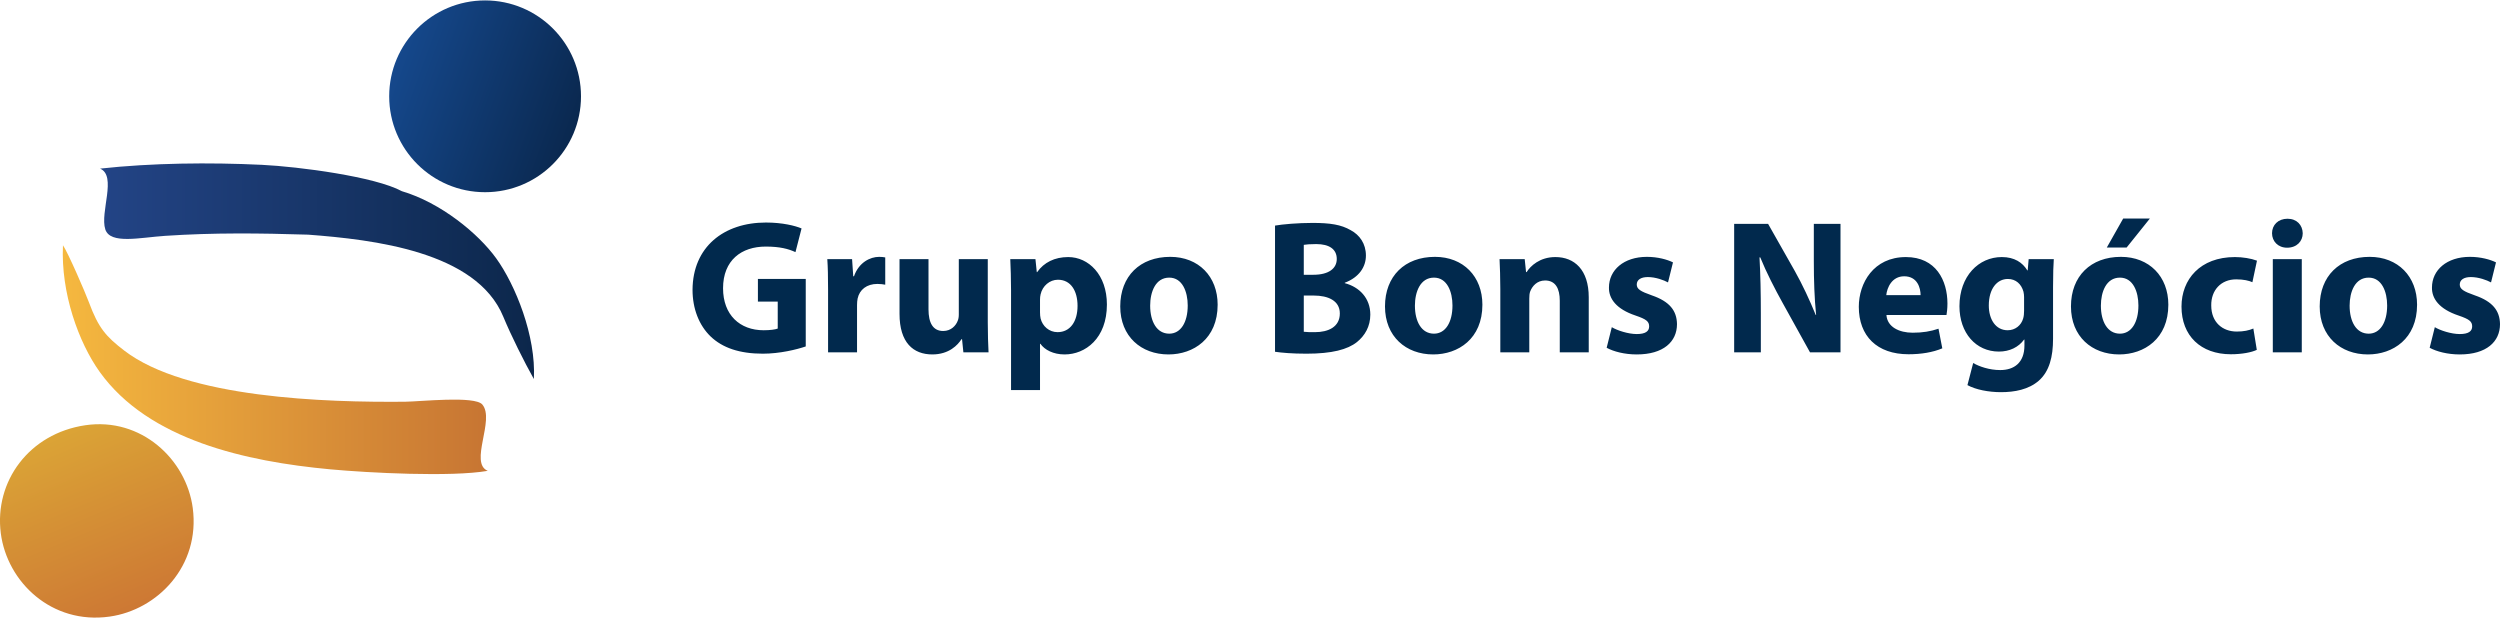
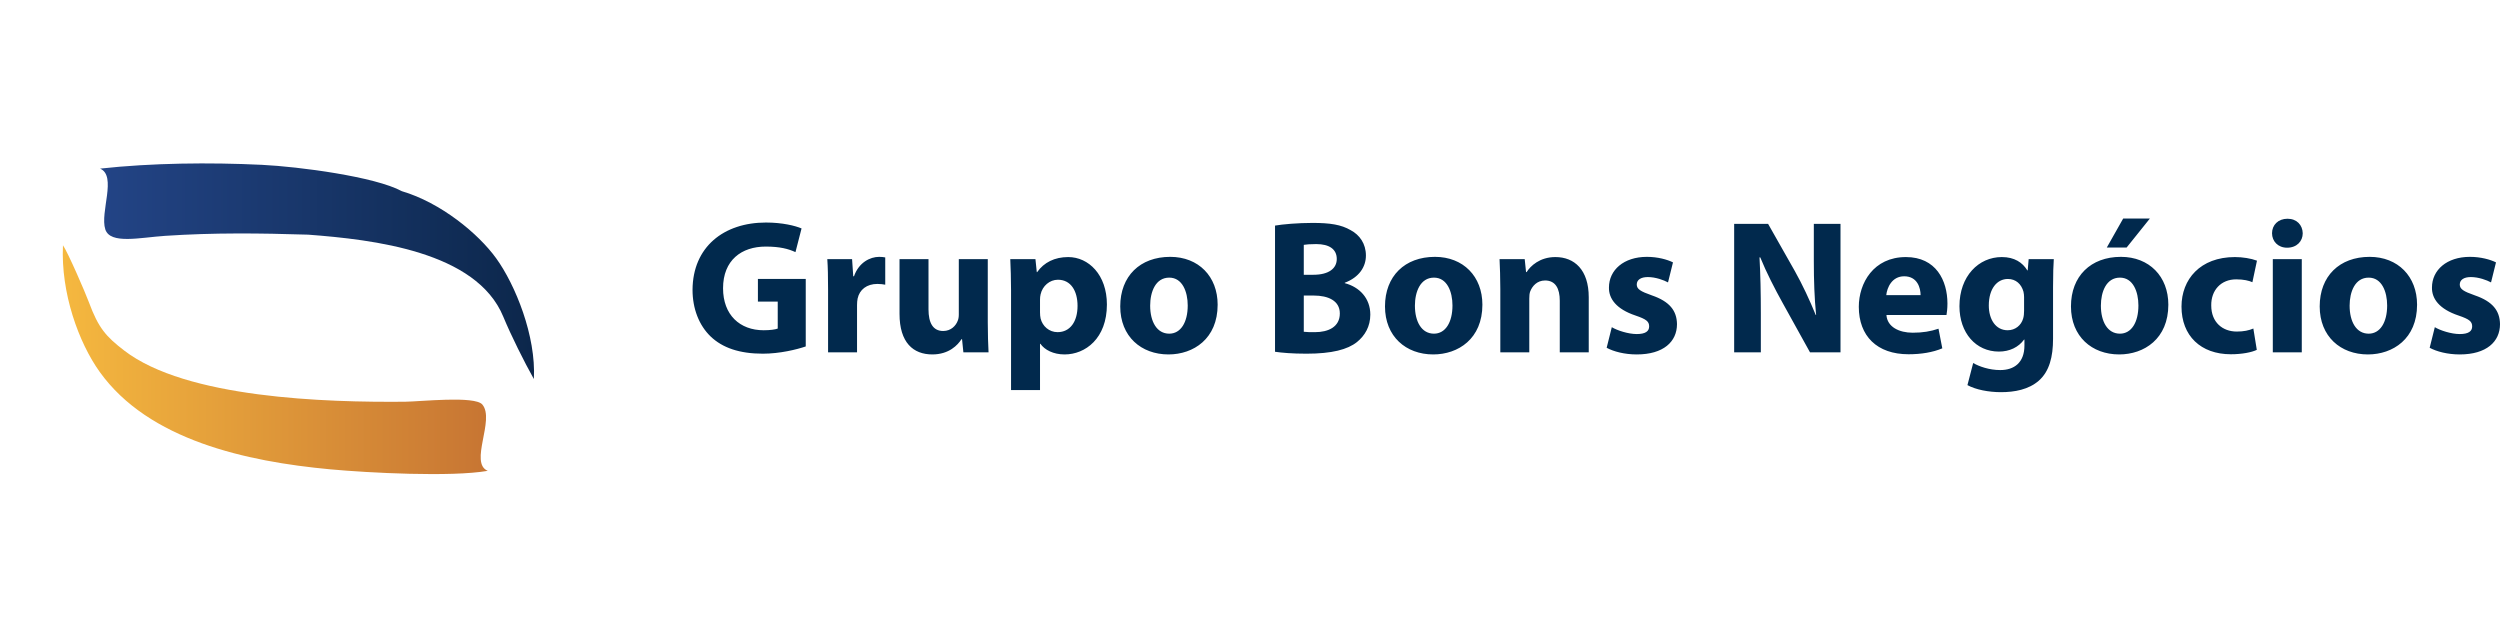
<svg xmlns="http://www.w3.org/2000/svg" xml:space="preserve" width="987px" height="244px" version="1.1" style="shape-rendering:geometricPrecision; text-rendering:geometricPrecision; image-rendering:optimizeQuality; fill-rule:evenodd; clip-rule:evenodd" viewBox="0 0 841.36 207.71">
  <defs>
    <style type="text/css">
   
    .fil0 {fill:#01294D;fill-rule:nonzero}
    .fil4 {fill:url(#id0)}
    .fil1 {fill:url(#id1)}
    .fil3 {fill:url(#id2)}
    .fil2 {fill:url(#id3)}
   
  </style>
    <linearGradient id="id0" gradientUnits="userSpaceOnUse" x1="132.93" y1="21.24" x2="193.58" y2="43.3">
      <stop offset="0" style="stop-opacity:1; stop-color:#15488C" />
      <stop offset="1" style="stop-opacity:1; stop-color:#0A284F" />
    </linearGradient>
    <linearGradient id="id1" gradientUnits="userSpaceOnUse" x1="45.12" y1="205.21" x2="20.05" y2="145.13">
      <stop offset="0" style="stop-opacity:1; stop-color:#CD7834" />
      <stop offset="1" style="stop-opacity:1; stop-color:#DBA436" />
    </linearGradient>
    <linearGradient id="id2" gradientUnits="userSpaceOnUse" x1="33.68" y1="91.14" x2="179.73" y2="91.14">
      <stop offset="0" style="stop-opacity:1; stop-color:#234486" />
      <stop offset="1" style="stop-opacity:1; stop-color:#0C274B" />
    </linearGradient>
    <linearGradient id="id3" gradientUnits="userSpaceOnUse" x1="21.13" y1="120.91" x2="164.15" y2="120.91">
      <stop offset="0" style="stop-opacity:1; stop-color:#F5B83F" />
      <stop offset="1" style="stop-opacity:1; stop-color:#C77533" />
    </linearGradient>
  </defs>
  <g id="Camada_x0020_1">
    <g id="_1964710915280">
      <path class="fil0" d="M271.17 93.74l-16.1 0 0 7.63 6.67 0 0 9.06c-0.77,0.32 -2.56,0.57 -4.74,0.57 -8.02,0 -13.66,-5.17 -13.66,-14.12 0,-9.47 6.22,-14.04 14.36,-14.04 4.75,0 7.64,0.77 10.01,1.87l2.05 -7.97c-2.11,-0.9 -6.41,-1.99 -11.99,-1.99 -14.18,0 -24.63,8.21 -24.7,22.65 0,6.33 2.18,11.94 6.1,15.71 3.97,3.79 9.68,5.78 17.57,5.78 5.71,0 11.42,-1.41 14.43,-2.44l0 -22.71zm7.51 24.7l9.75 0 0 -15.91c0,-0.77 0.06,-1.54 0.19,-2.18 0.64,-3.02 3.08,-4.94 6.67,-4.94 1.09,0 1.86,0.13 2.63,0.26l0 -9.18c-0.7,-0.12 -1.15,-0.19 -2.05,-0.19 -3.08,0 -6.86,1.92 -8.47,6.54l-0.25 0 -0.39 -5.77 -8.34 0c0.19,2.69 0.26,5.71 0.26,10.33l0 21.04zm53.75 -31.37l-9.75 0 0 18.67c0,0.83 -0.13,1.54 -0.38,2.11 -0.58,1.54 -2.18,3.4 -4.88,3.4 -3.46,0 -4.94,-2.76 -4.94,-7.31l0 -16.87 -9.75 0 0 18.41c0,9.69 4.62,13.66 11.04,13.66 5.64,0 8.59,-3.2 9.81,-5.13l0.19 0 0.45 4.43 8.47 0c-0.13,-2.63 -0.26,-5.97 -0.26,-10.07l0 -21.3zm7.83 44.07l9.75 0 0 -15.59 0.13 0c1.41,2.05 4.36,3.59 8.14,3.59 6.99,0 14.24,-5.39 14.24,-16.8 0,-10.01 -6.16,-15.97 -13.02,-15.97 -4.55,0 -8.15,1.79 -10.45,5.06l-0.13 0 -0.45 -4.36 -8.47 0c0.13,2.95 0.26,6.42 0.26,10.52l0 33.55zm9.75 -30.47c0,-0.58 0.06,-1.22 0.19,-1.73 0.64,-2.89 3.08,-4.94 5.84,-4.94 4.36,0 6.6,3.78 6.6,8.79 0,5.32 -2.5,8.85 -6.73,8.85 -2.82,0 -5.07,-1.99 -5.71,-4.62 -0.13,-0.64 -0.19,-1.28 -0.19,-2.05l0 -4.3zm43.81 -14.37c-10.14,0 -16.81,6.48 -16.81,16.68 0,10.13 7.06,16.16 16.23,16.16 8.4,0 16.55,-5.26 16.55,-16.74 0,-9.49 -6.41,-16.1 -15.97,-16.1zm-0.32 6.99c4.42,0 6.22,4.75 6.22,9.37 0,5.71 -2.37,9.49 -6.22,9.49 -4.17,0 -6.42,-4.04 -6.42,-9.43 0,-4.62 1.8,-9.43 6.42,-9.43zm35.6 24.95c2.18,0.33 5.77,0.65 10.58,0.65 8.6,0 13.86,-1.41 17,-3.92 2.69,-2.18 4.49,-5.26 4.49,-9.23 0,-5.52 -3.66,-9.3 -8.6,-10.59l0 -0.13c4.88,-1.86 7.12,-5.38 7.12,-9.17 0,-3.98 -2.11,-6.93 -5.13,-8.53 -3.2,-1.86 -6.86,-2.44 -12.83,-2.44 -4.94,0 -10.07,0.45 -12.63,0.9l0 42.46zm9.68 -35.98c0.77,-0.13 1.99,-0.26 4.17,-0.26 4.43,0 6.93,1.73 6.93,5.01 0,3.2 -2.69,5.32 -7.89,5.32l-3.21 0 0 -10.07zm0 17.06l3.34 0c4.87,0 8.79,1.73 8.79,6.03 0,4.56 -3.92,6.29 -8.34,6.29 -1.67,0 -2.82,0 -3.79,-0.13l0 -12.19zm44.14 -13.02c-10.14,0 -16.81,6.48 -16.81,16.68 0,10.13 7.06,16.16 16.23,16.16 8.4,0 16.55,-5.26 16.55,-16.74 0,-9.49 -6.42,-16.1 -15.97,-16.1zm-0.33 6.99c4.43,0 6.23,4.75 6.23,9.37 0,5.71 -2.38,9.49 -6.23,9.49 -4.17,0 -6.41,-4.04 -6.41,-9.43 0,-4.62 1.8,-9.43 6.41,-9.43zm22.33 25.15l9.75 0 0 -18.09c0,-0.9 0.06,-1.8 0.32,-2.44 0.7,-1.79 2.31,-3.66 5,-3.66 3.53,0 4.94,2.76 4.94,6.8l0 17.39 9.75 0 0 -18.54c0,-9.24 -4.81,-13.53 -11.23,-13.53 -5.25,0 -8.4,3.01 -9.68,5.06l-0.19 0 -0.45 -4.36 -8.47 0c0.13,2.82 0.26,6.09 0.26,10.01l0 21.36zm35.79 -1.54c2.37,1.28 6.03,2.24 10.13,2.24 8.98,0 13.54,-4.29 13.54,-10.2 -0.07,-4.55 -2.5,-7.63 -8.47,-9.68 -3.85,-1.35 -5.07,-2.12 -5.07,-3.66 0,-1.54 1.35,-2.5 3.72,-2.5 2.63,0 5.39,1.03 6.8,1.8l1.67 -6.74c-1.92,-0.96 -5.13,-1.86 -8.79,-1.86 -7.76,0 -12.76,4.43 -12.76,10.33 -0.07,3.72 2.44,7.25 8.98,9.43 3.59,1.22 4.55,1.99 4.55,3.65 0,1.61 -1.22,2.57 -4.17,2.57 -2.88,0 -6.6,-1.22 -8.4,-2.31l-1.73 6.93zm51.89 1.54l0 -13.02c0,-7.06 -0.13,-13.15 -0.45,-18.93l0.26 0c2.05,5.07 4.94,10.65 7.5,15.27l9.24 16.68 10.26 0 0 -43.24 -8.98 0 0 12.58c0,6.54 0.2,12.38 0.77,18.08l-0.13 0c-1.98,-4.87 -4.49,-10.26 -7.05,-14.81l-8.98 -15.85 -11.42 0 0 43.24 8.98 0zm62.48 -12.58c0.13,-0.7 0.32,-2.18 0.32,-3.84 0,-7.77 -3.85,-15.65 -13.98,-15.65 -10.91,0 -15.85,8.78 -15.85,16.74 0,9.81 6.1,15.97 16.74,15.97 4.24,0 8.15,-0.64 11.36,-1.99l-1.28 -6.61c-2.63,0.9 -5.33,1.35 -8.67,1.35 -4.55,0 -8.59,-1.92 -8.85,-5.97l20.21 0zm-20.27 -6.67c0.26,-2.56 1.92,-6.35 6.03,-6.35 4.49,0 5.52,3.98 5.52,6.35l-11.55 0zm56.13 -2.75c0,-4.69 0.12,-7.32 0.25,-9.37l-8.46 0 -0.32 3.78 -0.13 0c-1.61,-2.63 -4.3,-4.48 -8.6,-4.48 -7.76,0 -14.24,6.41 -14.24,16.54 0,8.98 5.52,15.27 13.28,15.27 3.59,0 6.61,-1.47 8.47,-4.04l0.12 0 0 1.99c0,5.84 -3.52,8.27 -8.14,8.27 -3.72,0 -7.12,-1.22 -9.11,-2.37l-1.93 7.44c2.83,1.54 7.13,2.37 11.29,2.37 4.62,0 9.31,-0.89 12.71,-3.85 3.59,-3.14 4.81,-8.08 4.81,-14.11l0 -17.44zm-9.75 8.01c0,0.84 -0.07,1.86 -0.32,2.63 -0.65,2.25 -2.63,3.92 -5.2,3.92 -4.04,0 -6.35,-3.66 -6.35,-8.34 0,-5.71 2.82,-8.92 6.41,-8.92 2.7,0 4.56,1.73 5.26,4.3 0.13,0.58 0.2,1.22 0.2,1.79l0 4.62zm32.58 -18.15c-10.13,0 -16.8,6.48 -16.8,16.68 0,10.13 7.05,16.16 16.23,16.16 8.4,0 16.54,-5.26 16.54,-16.74 0,-9.49 -6.41,-16.1 -15.97,-16.1zm-0.32 6.99c4.43,0 6.22,4.75 6.22,9.37 0,5.71 -2.37,9.49 -6.22,9.49 -4.17,0 -6.41,-4.04 -6.41,-9.43 0,-4.62 1.79,-9.43 6.41,-9.43zm1.09 -19.88l-5.51 9.75 6.67 0 7.82 -9.75 -8.98 0zm43.81 37.01c-1.47,0.64 -3.27,1.02 -5.58,1.02 -4.74,0 -8.59,-3.07 -8.59,-8.78 -0.07,-5.13 3.27,-8.79 8.4,-8.79 2.57,0 4.3,0.45 5.45,0.96l1.54 -7.25c-2.05,-0.77 -4.87,-1.21 -7.44,-1.21 -11.67,0 -17.96,7.5 -17.96,16.67 0,9.82 6.48,16.04 16.61,16.04 3.72,0 7,-0.64 8.73,-1.48l-1.16 -7.18zm16.3 8.02l0 -31.37 -9.75 0 0 31.37 9.75 0zm-4.81 -44.97c-3.15,0 -5.2,2.12 -5.2,4.88 0,2.69 1.99,4.87 5.07,4.87 3.27,0 5.26,-2.18 5.26,-4.87 -0.07,-2.76 -1.99,-4.88 -5.13,-4.88zm27.64 12.83c-10.13,0 -16.8,6.48 -16.8,16.68 0,10.13 7.05,16.16 16.22,16.16 8.41,0 16.55,-5.26 16.55,-16.74 0,-9.49 -6.41,-16.1 -15.97,-16.1zm-0.32 6.99c4.43,0 6.22,4.75 6.22,9.37 0,5.71 -2.37,9.49 -6.22,9.49 -4.17,0 -6.41,-4.04 -6.41,-9.43 0,-4.62 1.79,-9.43 6.41,-9.43zm20.53 23.61c2.37,1.28 6.03,2.24 10.13,2.24 8.98,0 13.54,-4.29 13.54,-10.2 -0.07,-4.55 -2.51,-7.63 -8.47,-9.68 -3.85,-1.35 -5.07,-2.12 -5.07,-3.66 0,-1.54 1.35,-2.5 3.72,-2.5 2.63,0 5.39,1.03 6.8,1.8l1.67 -6.74c-1.93,-0.96 -5.13,-1.86 -8.79,-1.86 -7.76,0 -12.76,4.43 -12.76,10.33 -0.07,3.72 2.43,7.25 8.98,9.43 3.59,1.22 4.55,1.99 4.55,3.65 0,1.61 -1.22,2.57 -4.17,2.57 -2.88,0 -6.61,-1.22 -8.4,-2.31l-1.73 6.93z" />
      <g>
-         <path class="fil1" d="M28.7 142.97c-18.87,2.79 -30.68,18.87 -28.43,36.36 2.12,16.4 17.1,30.79 36.61,28.04 16.12,-2.26 30.57,-17.05 27.99,-36.56 -2.17,-16.37 -17.38,-30.62 -36.17,-27.84z" />
        <path class="fil2" d="M164.15 158.32c-6.35,-2.66 2.51,-17.19 -1.82,-22.32 -2.54,-3.02 -20.89,-0.99 -26.06,-0.94 -26.56,0.24 -73.59,-1.14 -94.5,-17.25 -6.13,-4.72 -8.65,-7.58 -11.85,-16.23 -1.24,-3.34 -7.02,-16.68 -8.73,-19.18 -0.76,16.1 5.3,32.75 12.36,42.61 16.46,22.99 49.33,30.17 77.6,32.8 12.76,1.18 40.74,2.65 53,0.51z" />
        <path class="fil3" d="M135.24 64.2c-9.01,-4.9 -34.74,-8.27 -47.08,-8.87 -17.67,-0.85 -36.99,-0.64 -54.48,1.27 5.74,2.43 -0.11,14.72 1.76,20.46 1.66,5.11 11.71,2.73 20.13,2.17 16.34,-1.09 31.73,-0.91 48.13,-0.4 21.96,1.66 56.62,5.64 65.67,27.59 2.61,6.32 7.05,15.21 10.3,21 0.79,-14.49 -6.27,-31.76 -12.69,-40.64 -6.02,-8.34 -18.64,-18.72 -31.74,-22.58z" />
-         <path class="fil4" d="M163.25 0c17.83,0 32.28,14.45 32.28,32.27 0,17.83 -14.45,32.27 -32.28,32.27 -17.82,0 -32.27,-14.44 -32.27,-32.27 0,-17.82 14.45,-32.27 32.27,-32.27z" />
      </g>
    </g>
  </g>
</svg>